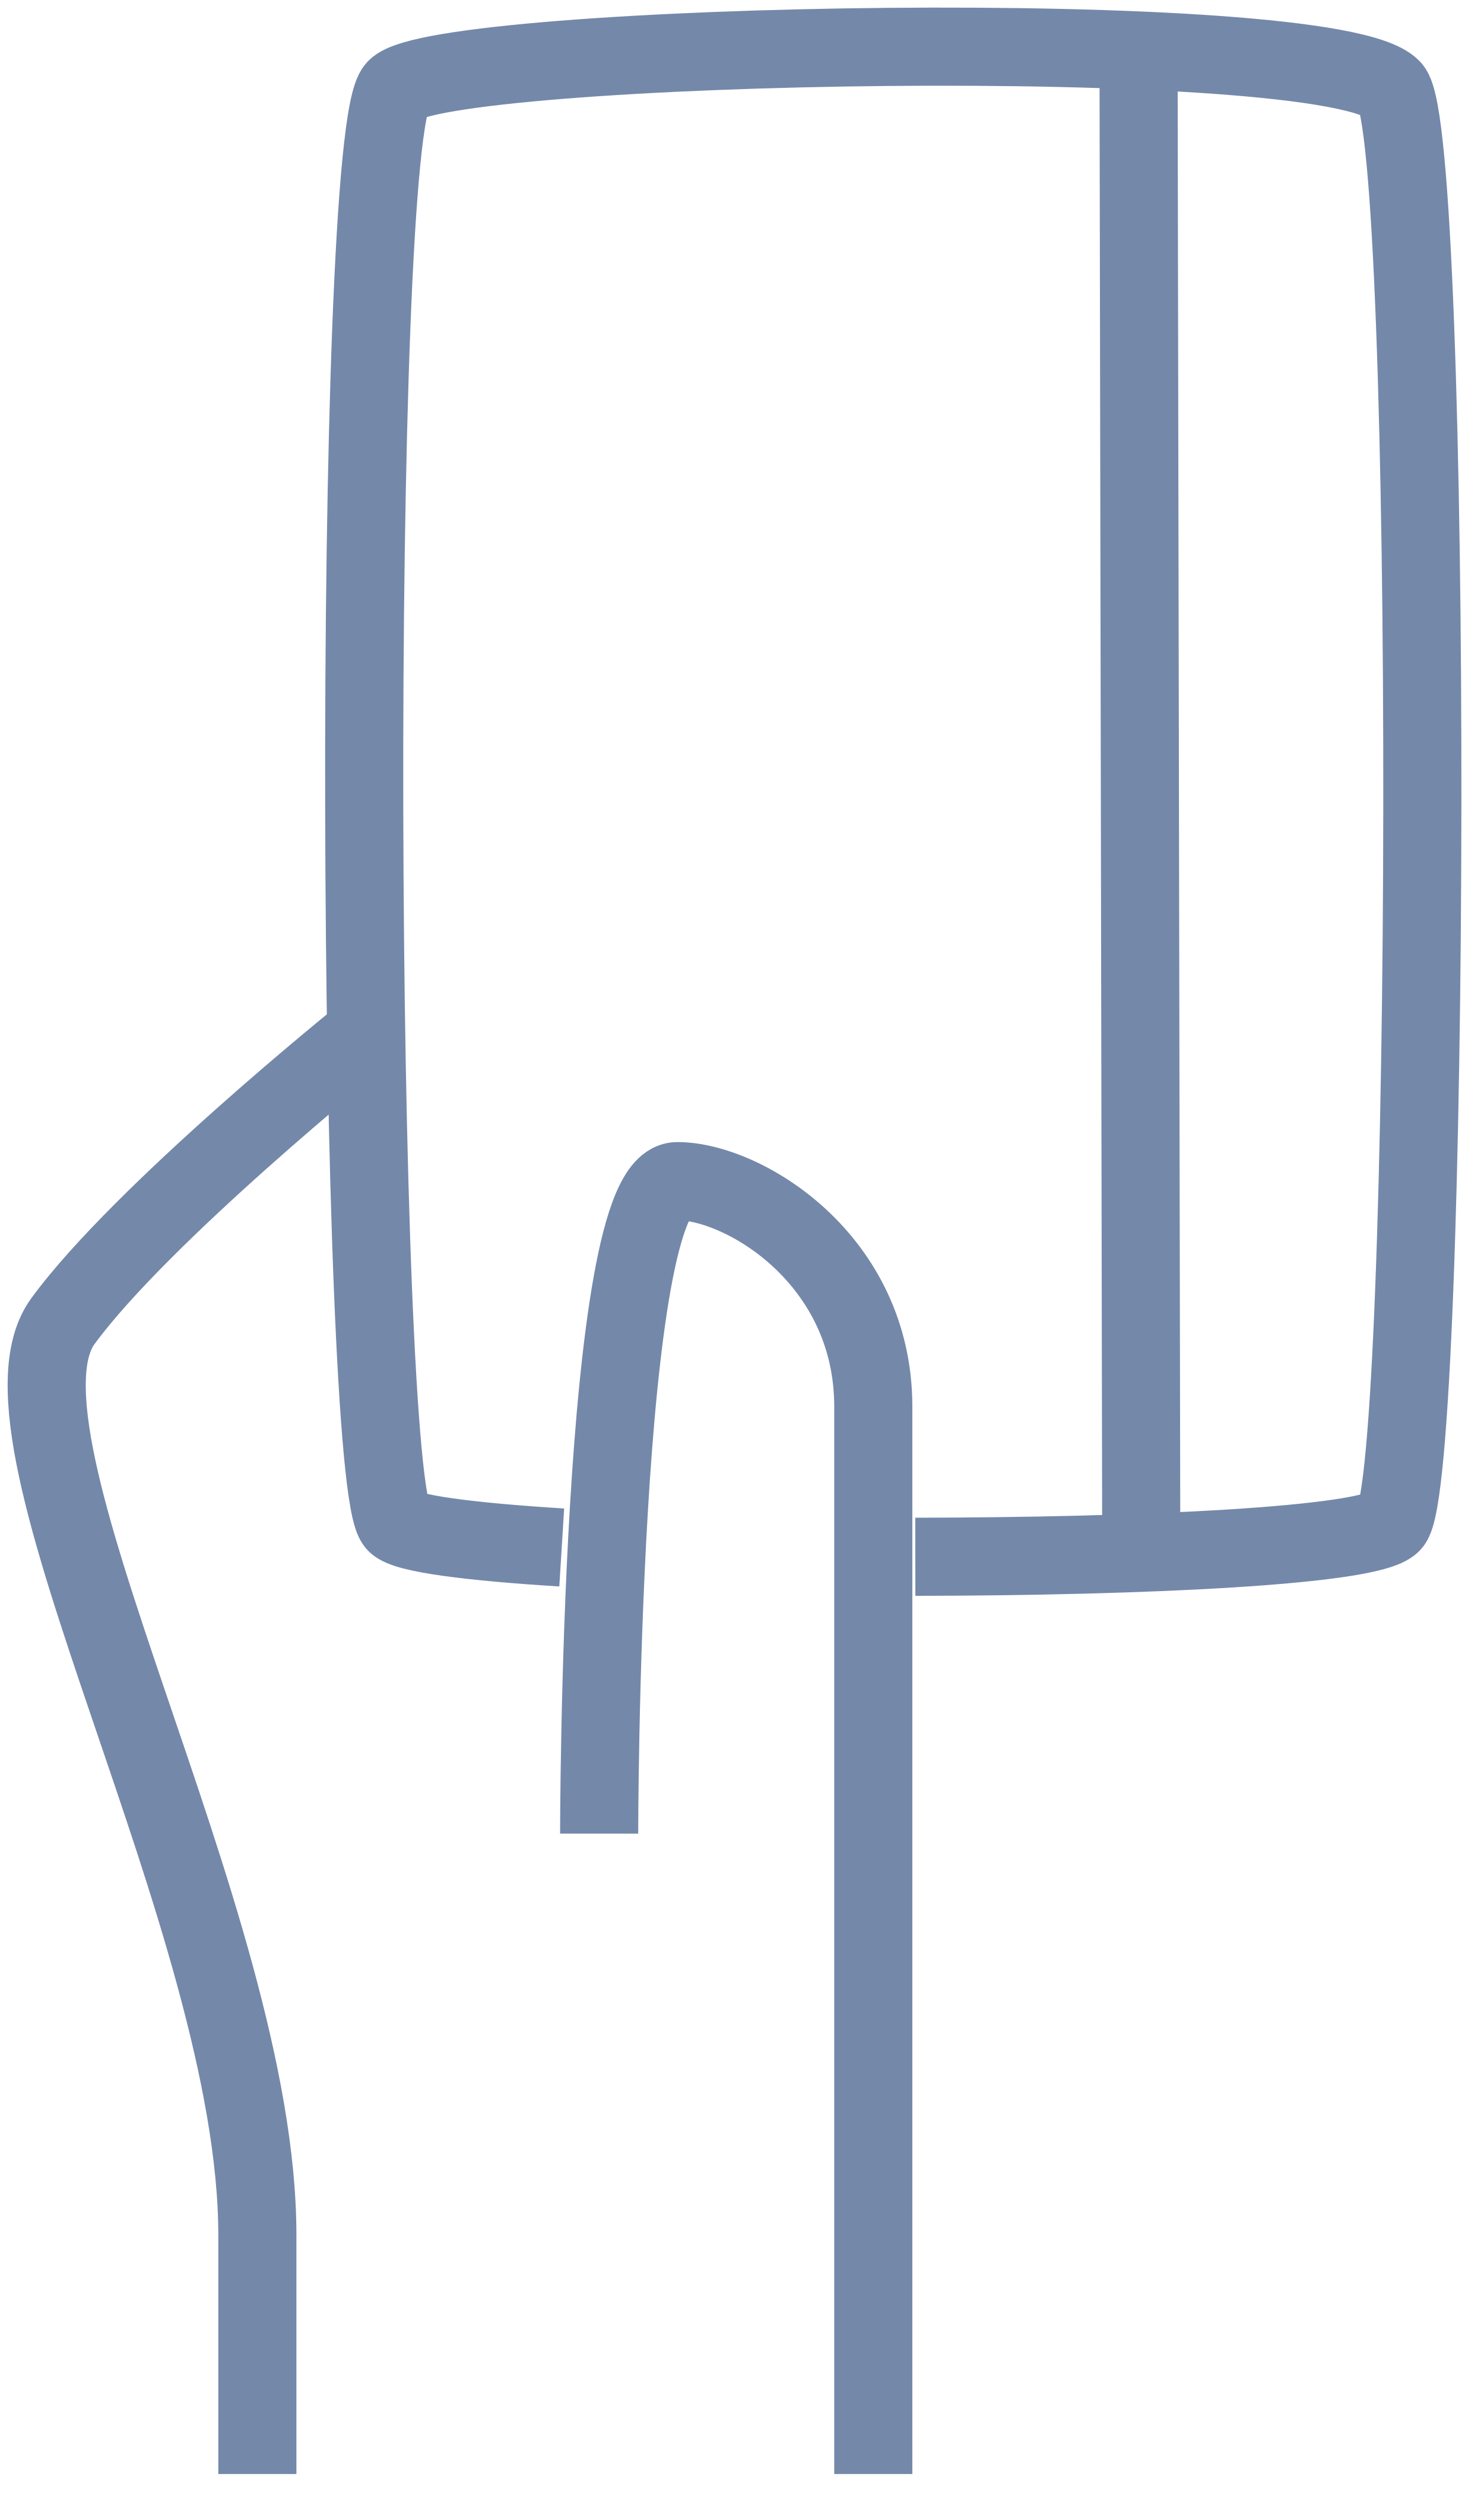
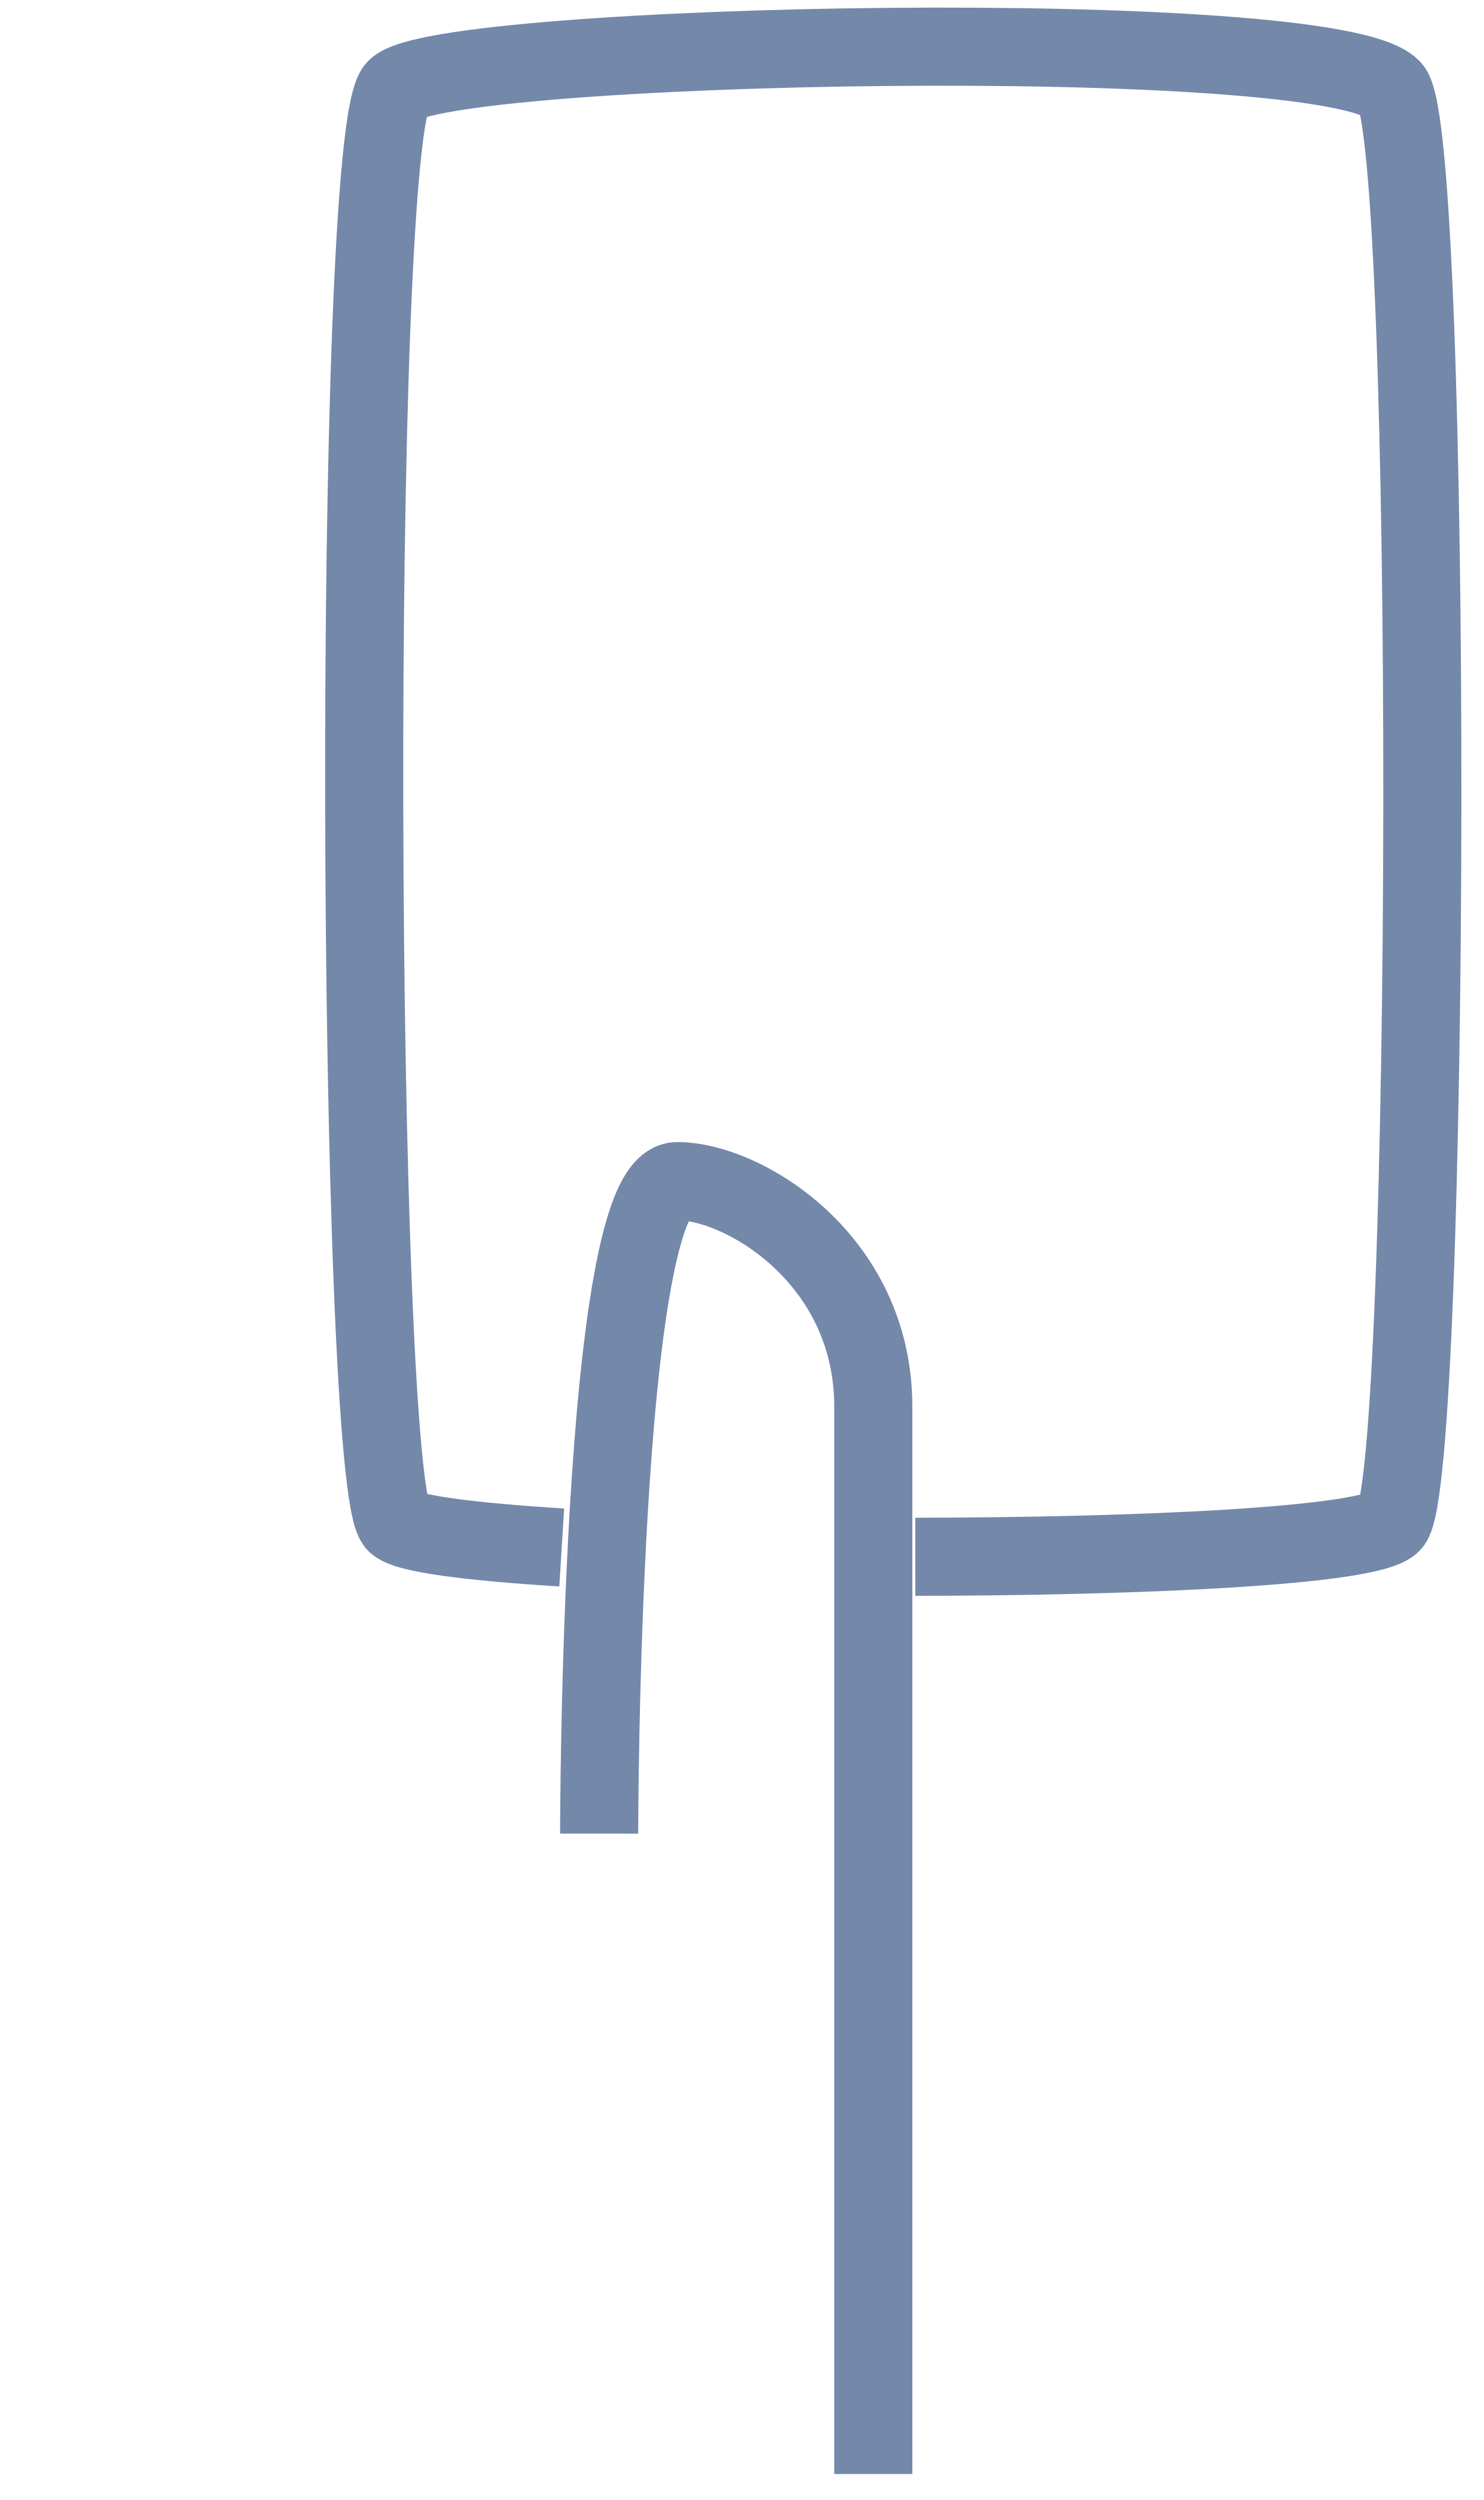
<svg xmlns="http://www.w3.org/2000/svg" width="19px" height="32px" viewBox="0 0 19 32" version="1.1">
  <title>icon</title>
  <desc>Created with Sketch.</desc>
  <g id="Screens-Web" stroke="none" stroke-width="1" fill="none" fill-rule="evenodd">
    <g id="3-Locales-y-Ayuda-Desktop" transform="translate(-70, -131)" stroke="#7488AA">
      <g id="MODALS">
        <g id="MODAL-PAGOS-ONLINE">
          <g id="Intro" transform="translate(70, 110)">
            <g id="icon" transform="translate(0, 21)">
-               <path d="M3.295,31.671 L3.295,28.61 C3.295,24.569 -0.289,18.405 0.806,16.912 C1.814,15.536 4.617,13.278 4.617,13.278" id="Stroke-1" />
              <path d="M7.671,23.473 C7.671,23.473 7.674,15.12 8.671,15.12 C9.516,15.12 11.181,16.115 11.181,18.007 L11.181,31.671" id="Stroke-3" />
-               <path d="M14.578,1.112 L14.611,19.451" id="Stroke-5" />
              <path d="M7.192,19.81 C6.019,19.737 5.196,19.633 5.069,19.501 C4.564,18.977 4.492,1.73 5.069,1.133 C5.645,0.535 17.026,0.311 17.819,1.133 C18.359,1.692 18.323,18.977 17.819,19.501 C17.537,19.792 14.604,19.926 11.719,19.929" id="Stroke-7" />
            </g>
          </g>
        </g>
      </g>
    </g>
  </g>
</svg>